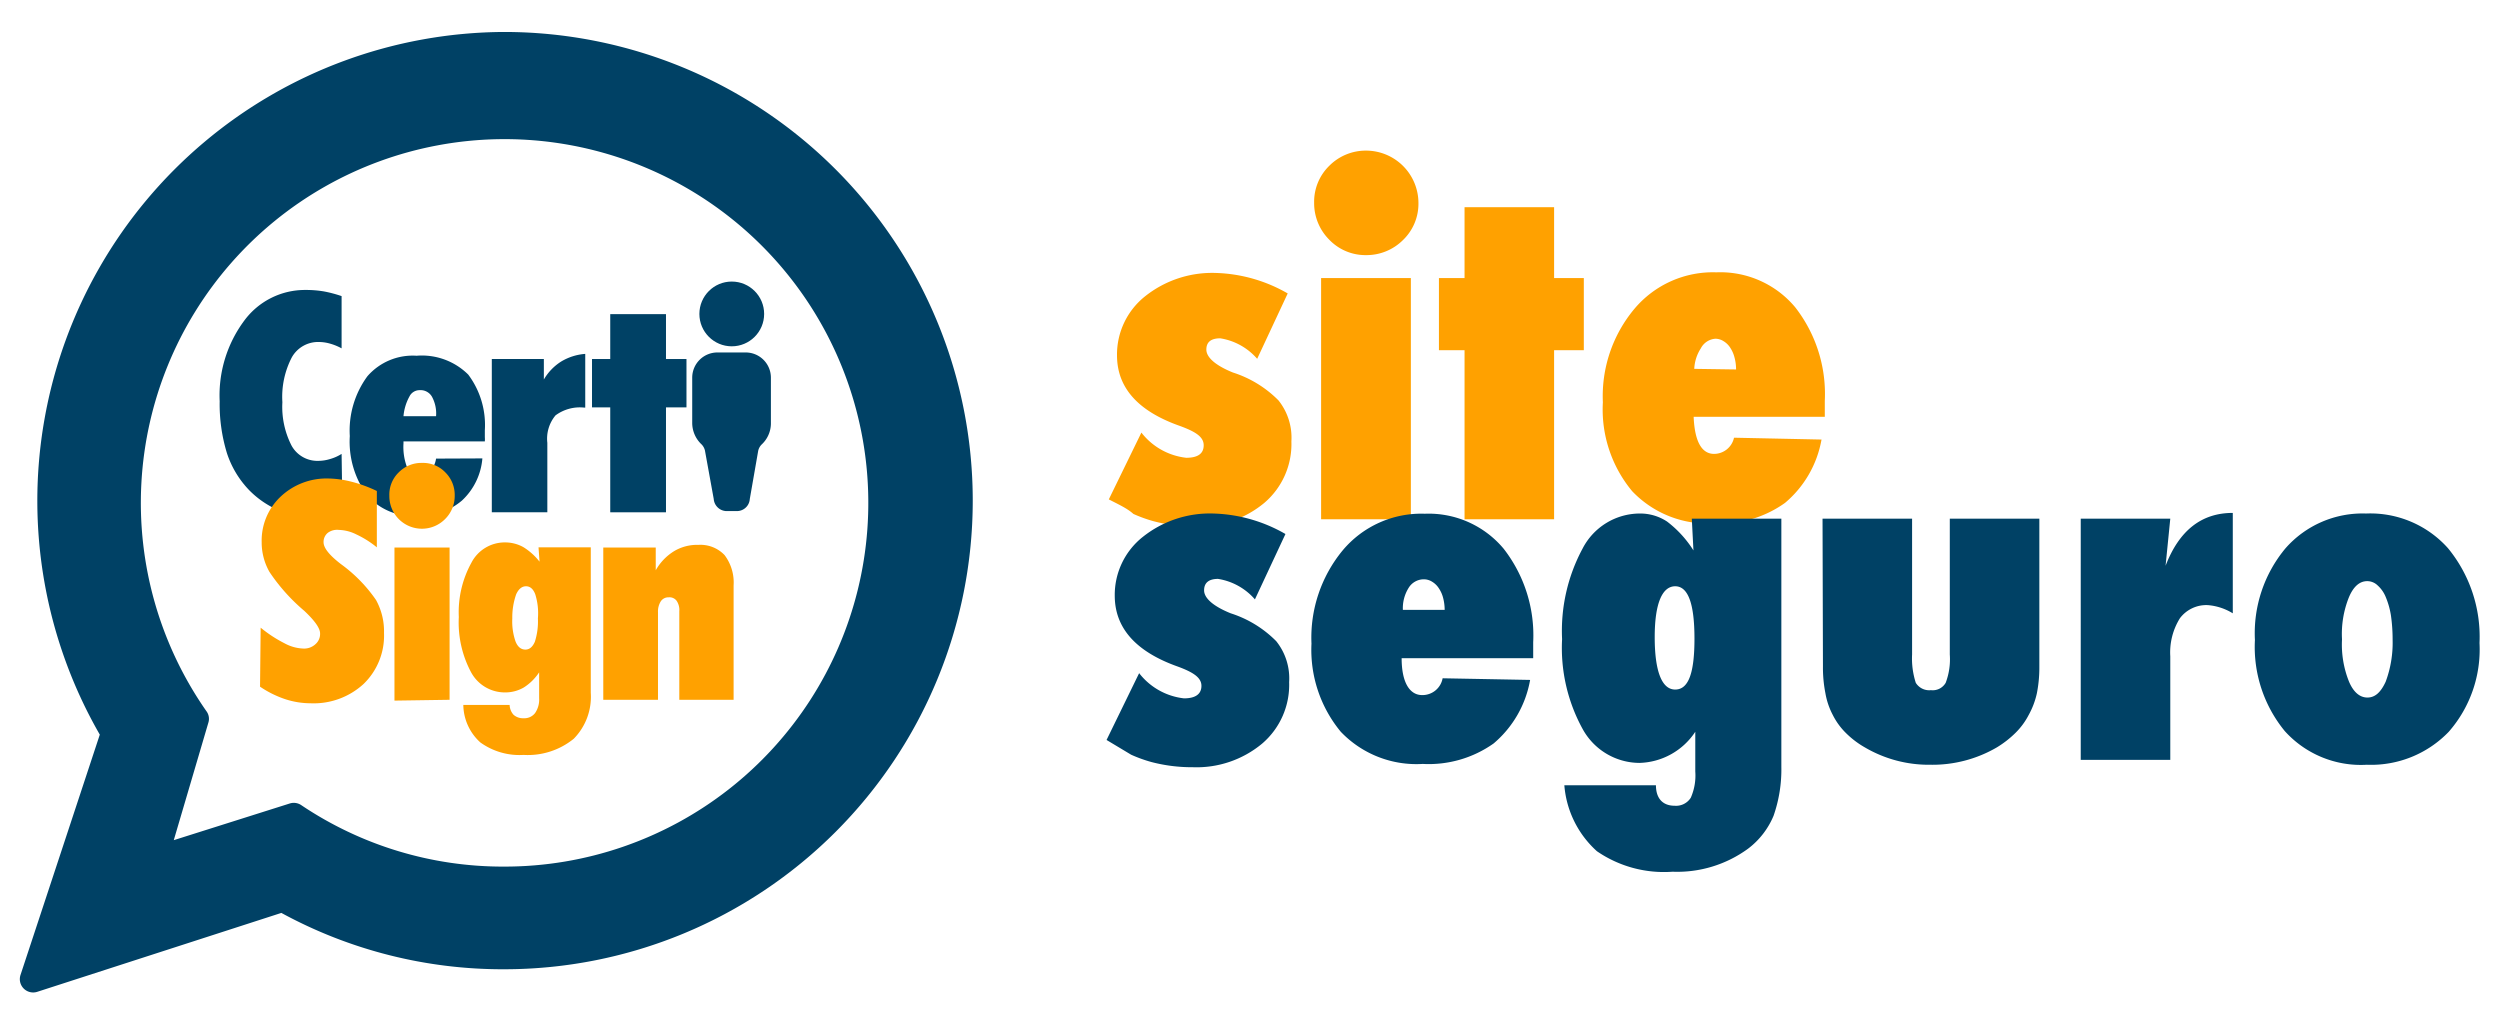
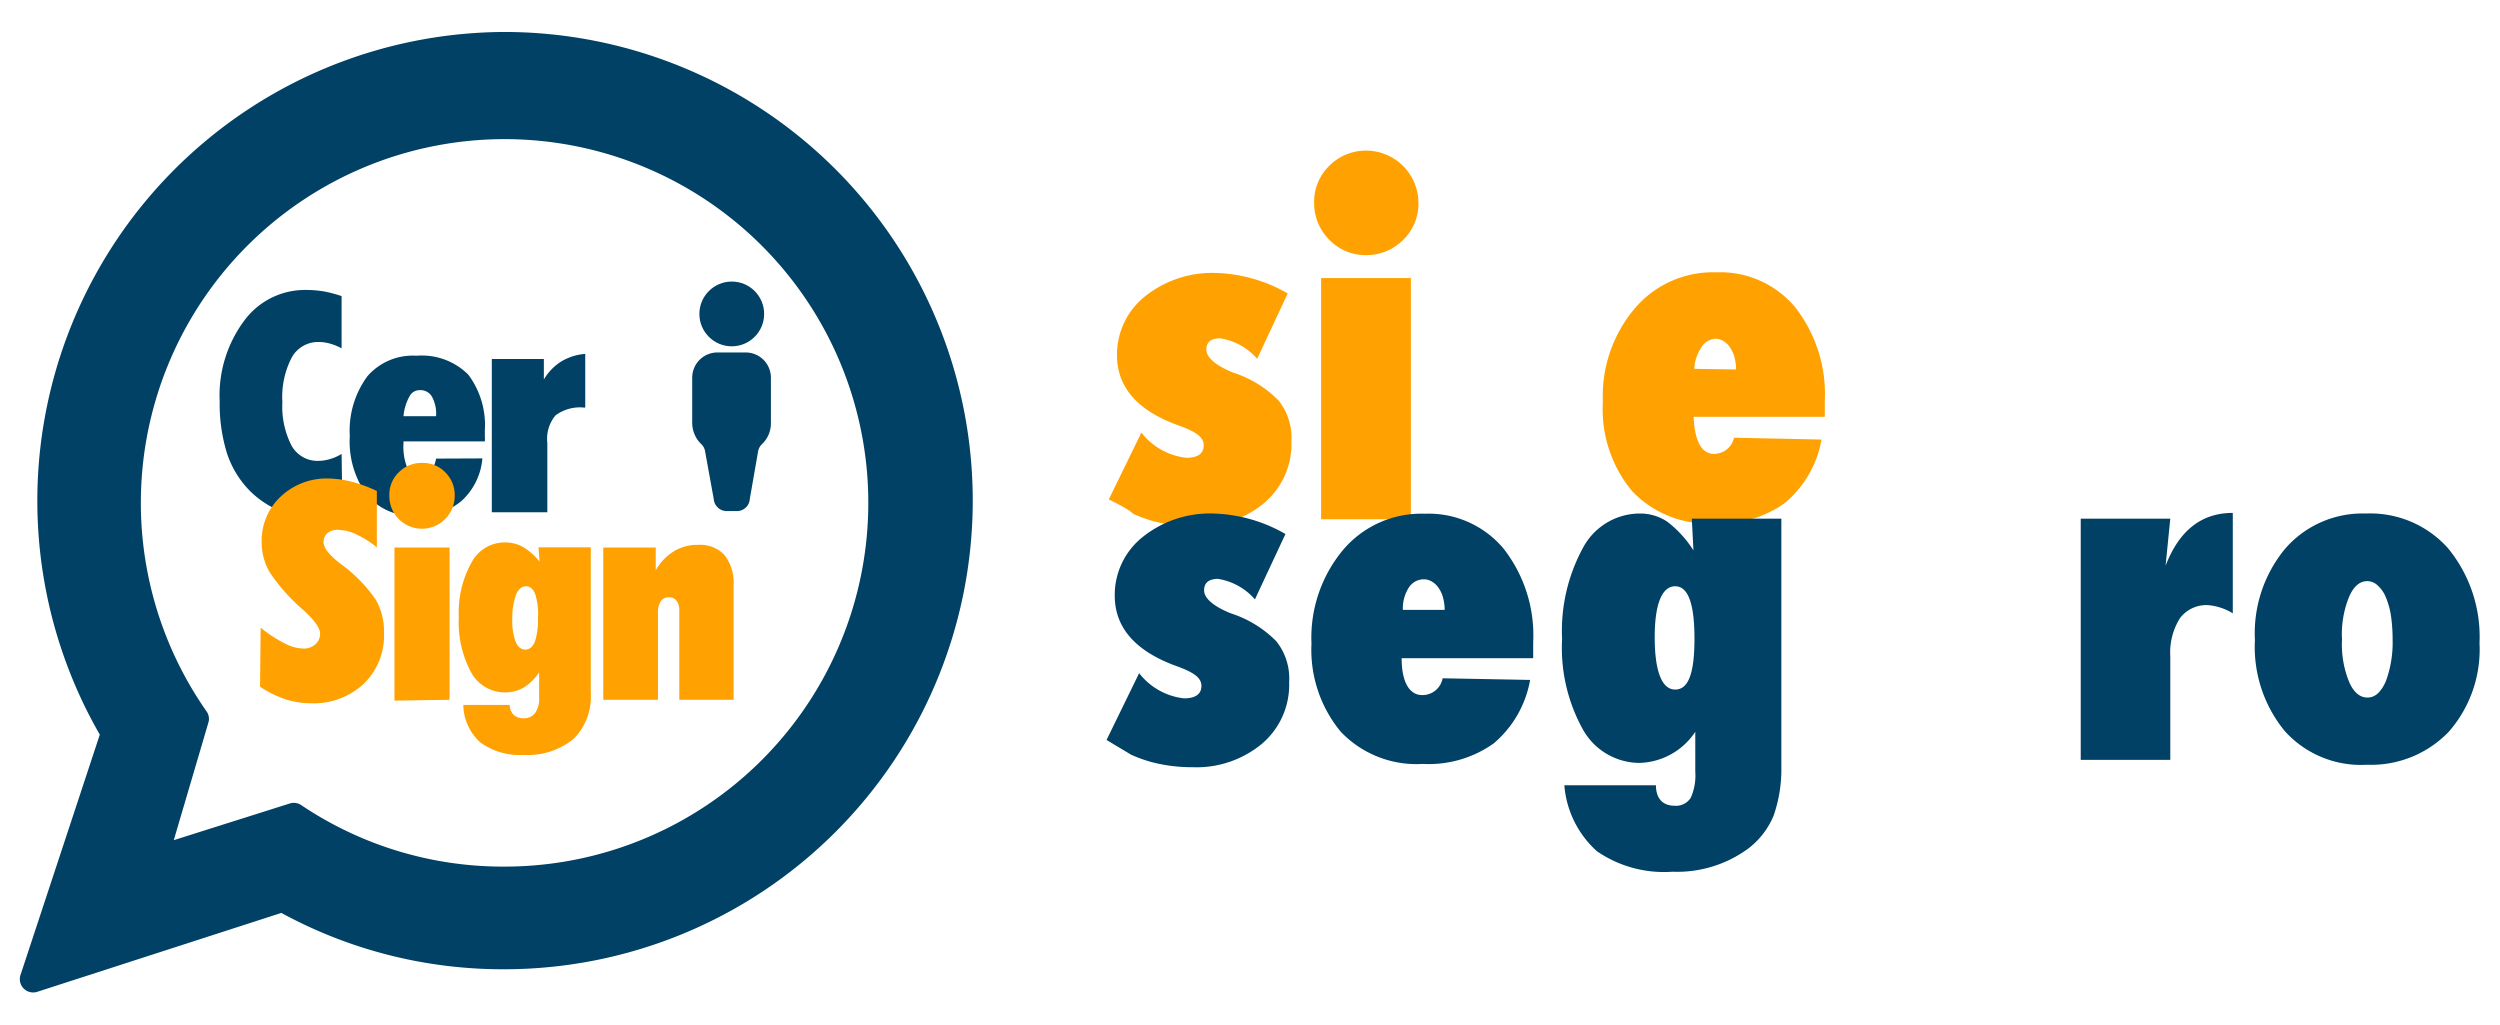
<svg xmlns="http://www.w3.org/2000/svg" id="Layer_1" data-name="Layer 1" viewBox="0 0 122 50">
  <defs>
    <style>.cls-1{fill:#ffa100;}.cls-2{fill:#004165;}</style>
  </defs>
  <path class="cls-1" d="M54.11,24.37l1.59-3.26a3.22,3.22,0,0,0,2.19,1.23c.56,0,.85-.2.85-.61s-.39-.66-1.15-.94q-3.08-1.08-3.08-3.45a3.63,3.63,0,0,1,1.37-2.88,5.25,5.25,0,0,1,3.45-1.14,7.44,7.44,0,0,1,3.51,1l-1.49,3.19a3,3,0,0,0-1.8-1c-.45,0-.68.18-.68.55s.43.77,1.3,1.12a5.46,5.46,0,0,1,2.22,1.36,2.91,2.91,0,0,1,.63,2,3.77,3.77,0,0,1-1.32,3,5,5,0,0,1-3.39,1.15,7.77,7.77,0,0,1-2-.25,6.84,6.84,0,0,1-1-.36C55,24.8,54.57,24.61,54.11,24.37Z" />
  <path class="cls-1" d="M69.22,9.92a2.45,2.45,0,0,1-.75,1.79,2.52,2.52,0,0,1-1.8.74,2.45,2.45,0,0,1-1.8-.75,2.52,2.52,0,0,1-.74-1.81,2.45,2.45,0,0,1,.74-1.8,2.51,2.51,0,0,1,1.79-.74,2.56,2.56,0,0,1,2.56,2.57Zm-.37,15.42H64.47V13.57h4.38Z" />
-   <path class="cls-1" d="M75.84,25.34H71.47V17.09H70.22V13.57h1.25V10.11h4.37v3.46h1.45v3.52H75.84Z" />
  <path class="cls-1" d="M84.62,21.36l4.27.09a5.22,5.22,0,0,1-1.78,3.09,5.4,5.4,0,0,1-3.46,1,5.09,5.09,0,0,1-4-1.57,6.24,6.24,0,0,1-1.43-4.34,6.64,6.64,0,0,1,1.54-4.56,5,5,0,0,1,4-1.78A4.76,4.76,0,0,1,87.61,15a6.88,6.88,0,0,1,1.44,4.56l0,.78h-6.4c.05,1.2.39,1.81,1,1.81A1,1,0,0,0,84.62,21.36Zm.1-3.33a2.23,2.23,0,0,0-.08-.6,1.56,1.56,0,0,0-.21-.47,1,1,0,0,0-.32-.31.75.75,0,0,0-.4-.12A.87.87,0,0,0,83,17,2,2,0,0,0,82.68,18Z" />
  <path class="cls-2" d="M54,36.11l1.59-3.26a3.22,3.22,0,0,0,2.19,1.23c.56,0,.85-.21.85-.61s-.39-.66-1.15-.94q-3.07-1.09-3.08-3.45a3.61,3.61,0,0,1,1.37-2.88,5.25,5.25,0,0,1,3.45-1.14,7.44,7.44,0,0,1,3.51,1l-1.49,3.19a3,3,0,0,0-1.8-1c-.45,0-.68.19-.68.56s.43.77,1.3,1.12a5.46,5.46,0,0,1,2.22,1.36,2.9,2.9,0,0,1,.63,2,3.77,3.77,0,0,1-1.32,3,5,5,0,0,1-3.39,1.15,7.77,7.77,0,0,1-2-.25,6.84,6.84,0,0,1-1-.36Z" />
  <path class="cls-2" d="M70.4,33.1l4.27.08a5.25,5.25,0,0,1-1.78,3.1,5.48,5.48,0,0,1-3.46,1,5.1,5.1,0,0,1-4-1.57A6.27,6.27,0,0,1,64,31.41a6.69,6.69,0,0,1,1.53-4.56,5,5,0,0,1,4-1.78,4.77,4.77,0,0,1,3.85,1.71,6.88,6.88,0,0,1,1.44,4.56l0,.78H68.4c0,1.2.4,1.8,1,1.8A1,1,0,0,0,70.4,33.1Zm.1-3.34a2.35,2.35,0,0,0-.08-.6,1.5,1.5,0,0,0-.21-.46,1,1,0,0,0-.32-.31.75.75,0,0,0-.41-.12.87.87,0,0,0-.74.42,1.87,1.87,0,0,0-.28,1.07Z" />
  <path class="cls-2" d="M86.93,25.31V37.42a6.85,6.85,0,0,1-.38,2.39,3.88,3.88,0,0,1-1.25,1.61,5.86,5.86,0,0,1-3.68,1.12,5.77,5.77,0,0,1-3.69-1,4.84,4.84,0,0,1-1.59-3.22h4.47c0,.64.33,1,.91,1a.85.85,0,0,0,.79-.39,2.69,2.69,0,0,0,.22-1.28V35.71A3.37,3.37,0,0,1,80,37.23a3.18,3.18,0,0,1-2.77-1.66,8.21,8.21,0,0,1-1-4.38,8.48,8.48,0,0,1,1-4.42A3.15,3.15,0,0,1,80,25.06a2.38,2.38,0,0,1,1.35.39,5.34,5.34,0,0,1,1.29,1.41l-.08-1.55Zm-4.24,5.85c0-1.7-.31-2.55-.94-2.55s-1,.83-1,2.48.34,2.56,1,2.56S82.69,32.82,82.69,31.16Z" />
-   <path class="cls-2" d="M88.94,25.31h4.37v6.63a3.87,3.87,0,0,0,.18,1.38.77.77,0,0,0,.74.36.73.73,0,0,0,.72-.36,3.25,3.25,0,0,0,.2-1.38V25.31h4.37v7.22a6.46,6.46,0,0,1-.12,1.3A3.9,3.9,0,0,1,99,34.89a3.46,3.46,0,0,1-.63.86,4.9,4.9,0,0,1-.92.72,6.24,6.24,0,0,1-3.26.85A6.16,6.16,0,0,1,91,36.47a4.37,4.37,0,0,1-.93-.71,3.33,3.33,0,0,1-.63-.87,3.58,3.58,0,0,1-.36-1.06,6.46,6.46,0,0,1-.12-1.3Z" />
  <path class="cls-2" d="M105.91,37.08h-4.37V25.31h4.37l-.23,2.3c.66-1.72,1.75-2.58,3.28-2.58v4.9a2.73,2.73,0,0,0-1.22-.4,1.61,1.61,0,0,0-1.36.64,3.15,3.15,0,0,0-.47,1.86Z" />
  <path class="cls-2" d="M121,31.38a6.1,6.1,0,0,1-1.5,4.33,5.26,5.26,0,0,1-4,1.61,5,5,0,0,1-4-1.64,6.47,6.47,0,0,1-1.46-4.45,6.47,6.47,0,0,1,1.49-4.47,5,5,0,0,1,3.93-1.7,5.08,5.08,0,0,1,4,1.69A6.81,6.81,0,0,1,121,31.38Zm-4.24-.15a8.42,8.42,0,0,0-.08-1.18,3.88,3.88,0,0,0-.25-.9,1.53,1.53,0,0,0-.4-.58.73.73,0,0,0-.51-.21c-.37,0-.67.26-.89.78a4.8,4.8,0,0,0-.34,2.06,4.86,4.86,0,0,0,.34,2.06c.22.52.53.78.9.78s.65-.25.89-.77A5.45,5.45,0,0,0,116.76,31.23Z" />
  <g id="_2" data-name="2">
    <path class="cls-2" d="M16.71,24.8a4.5,4.5,0,0,1-.85.29,3.81,3.81,0,0,1-.82.09,3.9,3.9,0,0,1-1.54-.32,4.47,4.47,0,0,1-1.34-.94,4.71,4.71,0,0,1-1.09-1.82,8.2,8.2,0,0,1-.35-2.52,6.11,6.11,0,0,1,1.19-3.92,3.68,3.68,0,0,1,3-1.51,5.26,5.26,0,0,1,.89.07,6.17,6.17,0,0,1,.87.23V17a2.65,2.65,0,0,0-.56-.23,2,2,0,0,0-.53-.08,1.47,1.47,0,0,0-1.34.75,4.18,4.18,0,0,0-.46,2.19,4.15,4.15,0,0,0,.45,2.12,1.44,1.44,0,0,0,1.29.74,2,2,0,0,0,.59-.09,2.14,2.14,0,0,0,.56-.25Z" />
    <path class="cls-2" d="M23.54,22.37a3.16,3.16,0,0,1-1,2.06,3.2,3.2,0,0,1-2.19.75,3,3,0,0,1-2.43-1,4.44,4.44,0,0,1-.85-2.9,4.48,4.48,0,0,1,.86-2.92,2.93,2.93,0,0,1,2.4-1,3.21,3.21,0,0,1,2.52.92A4.1,4.1,0,0,1,23.66,21c0,.14,0,.26,0,.33a1.36,1.36,0,0,1,0,.21H19.69v.1a2.81,2.81,0,0,0,.18,1.18.64.64,0,0,0,.61.36A.66.66,0,0,0,21,23a1.24,1.24,0,0,0,.28-.62Zm-3.85-2.06h1.59a1.72,1.72,0,0,0-.2-.95.64.64,0,0,0-.6-.32.55.55,0,0,0-.5.31A2.42,2.42,0,0,0,19.69,20.31Z" />
    <path class="cls-2" d="M24,25V17.52h2.54v1a2.56,2.56,0,0,1,.85-.88,2.65,2.65,0,0,1,1.17-.37v2.62h-.06a2,2,0,0,0-1.39.38,1.77,1.77,0,0,0-.4,1.34V25Z" />
-     <path class="cls-2" d="M29.78,25V19.88h-.89V17.52h.89V15.33H32.5v2.19h1v2.36h-1V25Z" />
    <circle class="cls-2" cx="35.71" cy="15.32" r="1.58" />
    <path class="cls-2" d="M36.39,17.2H35a1.23,1.23,0,0,0-1.22,1.23v2.21a1.44,1.44,0,0,0,.46,1.05.64.64,0,0,1,.16.29l.43,2.37a.64.64,0,0,0,.59.59H36a.63.63,0,0,0,.59-.59L37,22a.63.63,0,0,1,.17-.31,1.41,1.41,0,0,0,.45-1V18.43A1.23,1.23,0,0,0,36.39,17.2Z" />
    <path class="cls-1" d="M12.72,30.63a6.33,6.33,0,0,0,1.16.76,2.06,2.06,0,0,0,.93.26.81.81,0,0,0,.58-.21.66.66,0,0,0,.23-.53c0-.25-.25-.61-.77-1.1l0,0a9.1,9.1,0,0,1-1.7-1.9,2.91,2.91,0,0,1-.38-1.45,2.94,2.94,0,0,1,.91-2.21A3.26,3.26,0,0,1,16,23.35a4.83,4.83,0,0,1,1.16.16,6.58,6.58,0,0,1,1.23.45v2.75a4.74,4.74,0,0,0-1-.63,2,2,0,0,0-.85-.22A.76.76,0,0,0,16,26a.57.57,0,0,0-.21.46c0,.27.26.6.76,1l.09.07a7.22,7.22,0,0,1,1.71,1.75,3.17,3.17,0,0,1,.39,1.61,3.28,3.28,0,0,1-1,2.49,3.6,3.6,0,0,1-2.59.94,4,4,0,0,1-1.23-.2,5,5,0,0,1-1.23-.61Z" />
    <path class="cls-1" d="M19,24.19a1.51,1.51,0,0,1,.46-1.14,1.55,1.55,0,0,1,1.14-.46,1.51,1.51,0,0,1,1.13.46,1.55,1.55,0,0,1,.46,1.14,1.58,1.58,0,0,1-.46,1.13A1.59,1.59,0,0,1,19,24.19Zm.25,10V26.72h2.69v7.43Z" />
    <path class="cls-1" d="M26.28,26.71h2.55v7.1A2.92,2.92,0,0,1,28,36.05a3.55,3.55,0,0,1-2.45.79,3.26,3.26,0,0,1-2.11-.61,2.51,2.51,0,0,1-.83-1.83h2.26a.75.75,0,0,0,.19.48.69.69,0,0,0,.49.17.66.66,0,0,0,.56-.25,1.16,1.16,0,0,0,.2-.73V32.81a2.5,2.5,0,0,1-.75.74,1.8,1.8,0,0,1-.92.24,1.87,1.87,0,0,1-1.66-1,5.15,5.15,0,0,1-.59-2.68A5,5,0,0,1,23,27.47a1.83,1.83,0,0,1,1.65-1,1.82,1.82,0,0,1,.89.23,3,3,0,0,1,.79.71ZM25,30.18a3,3,0,0,0,.16,1.13q.16.39.48.39c.2,0,.35-.13.46-.38a3.25,3.25,0,0,0,.15-1.14A3.09,3.09,0,0,0,26.12,29q-.15-.39-.45-.39t-.48.39A3.4,3.4,0,0,0,25,30.18Z" />
    <path class="cls-1" d="M29.44,34.15V26.72H32v1.11a2.58,2.58,0,0,1,.89-.93,2.18,2.18,0,0,1,1.19-.31,1.62,1.62,0,0,1,1.28.5,2.22,2.22,0,0,1,.44,1.48v5.58H33.15V29.83a.8.8,0,0,0-.13-.51.43.43,0,0,0-.39-.17.44.44,0,0,0-.38.19.92.92,0,0,0-.14.53v4.28Z" />
    <path class="cls-2" d="M24.6,1.56A22.88,22.88,0,0,0,4.87,35.85L1,47.58a.65.65,0,0,0,.82.82l11.91-3.85A22.57,22.57,0,0,0,24.6,47.3a22.87,22.87,0,0,0,0-45.74Zm0,40.73a17.63,17.63,0,0,1-9.9-3,.65.65,0,0,0-.56-.08L8.48,41l1.69-5.74a.62.62,0,0,0-.08-.53A17.75,17.75,0,1,1,24.6,42.29Z" />
  </g>
</svg>